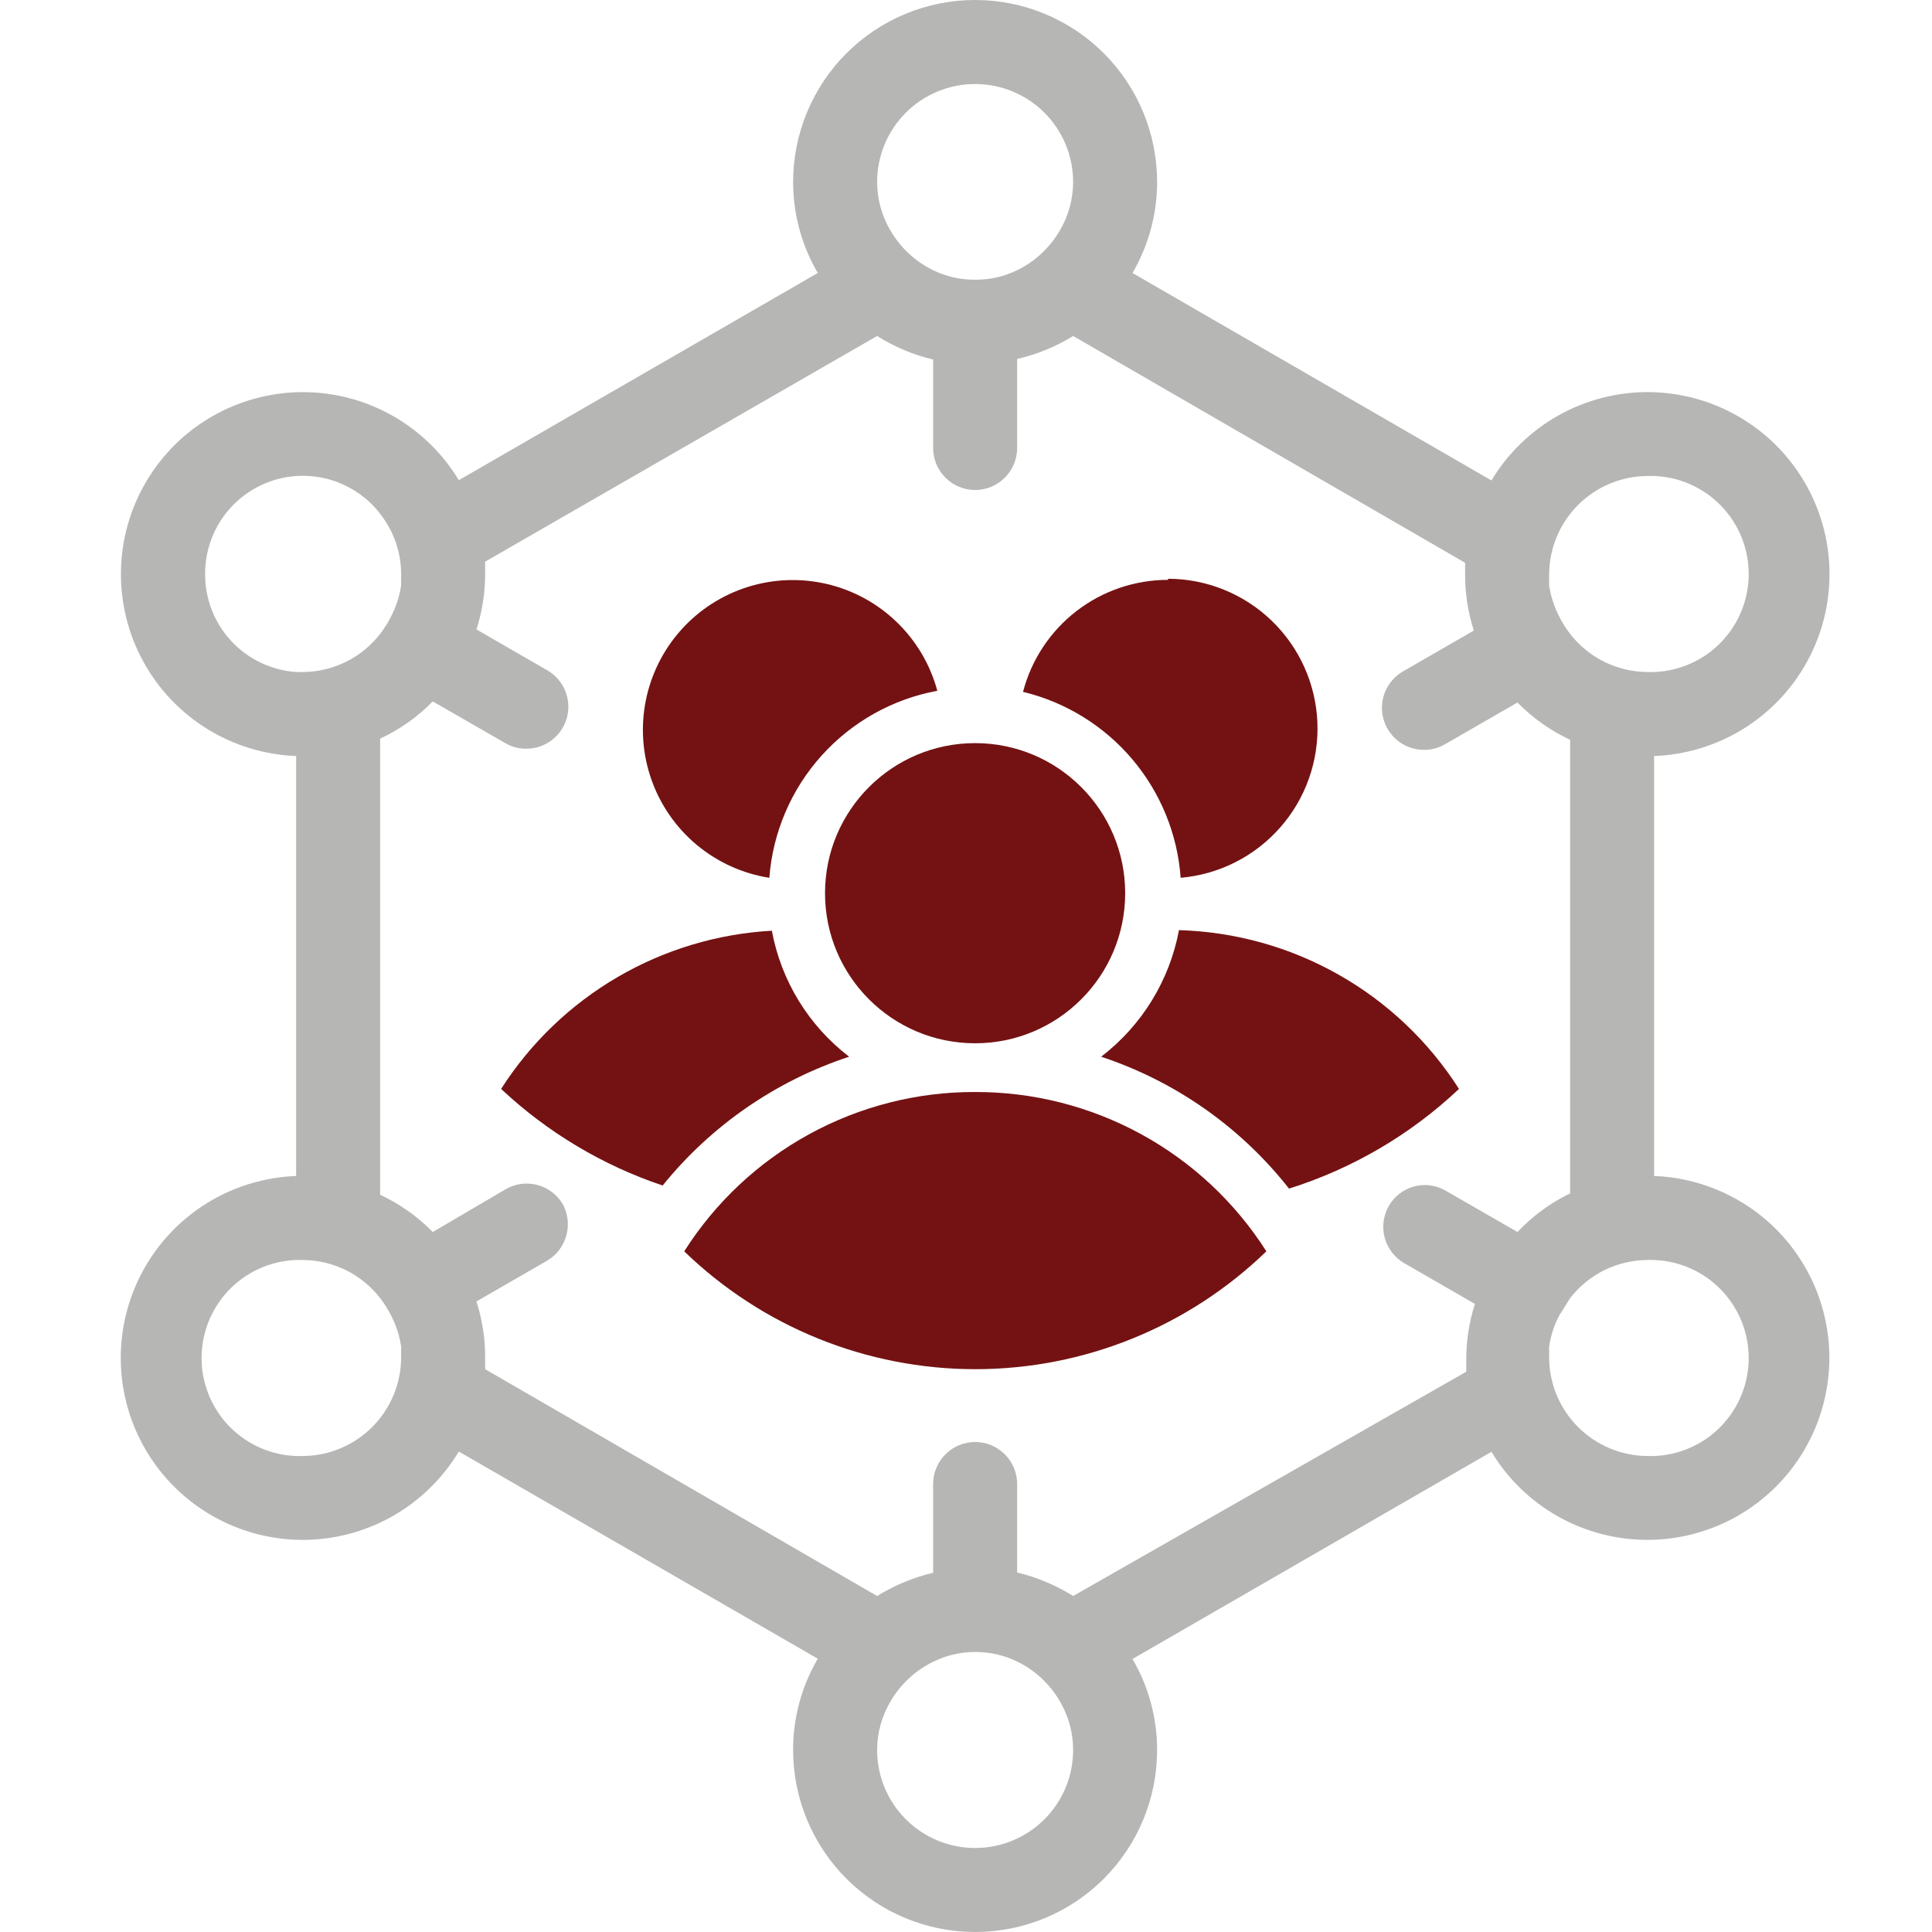
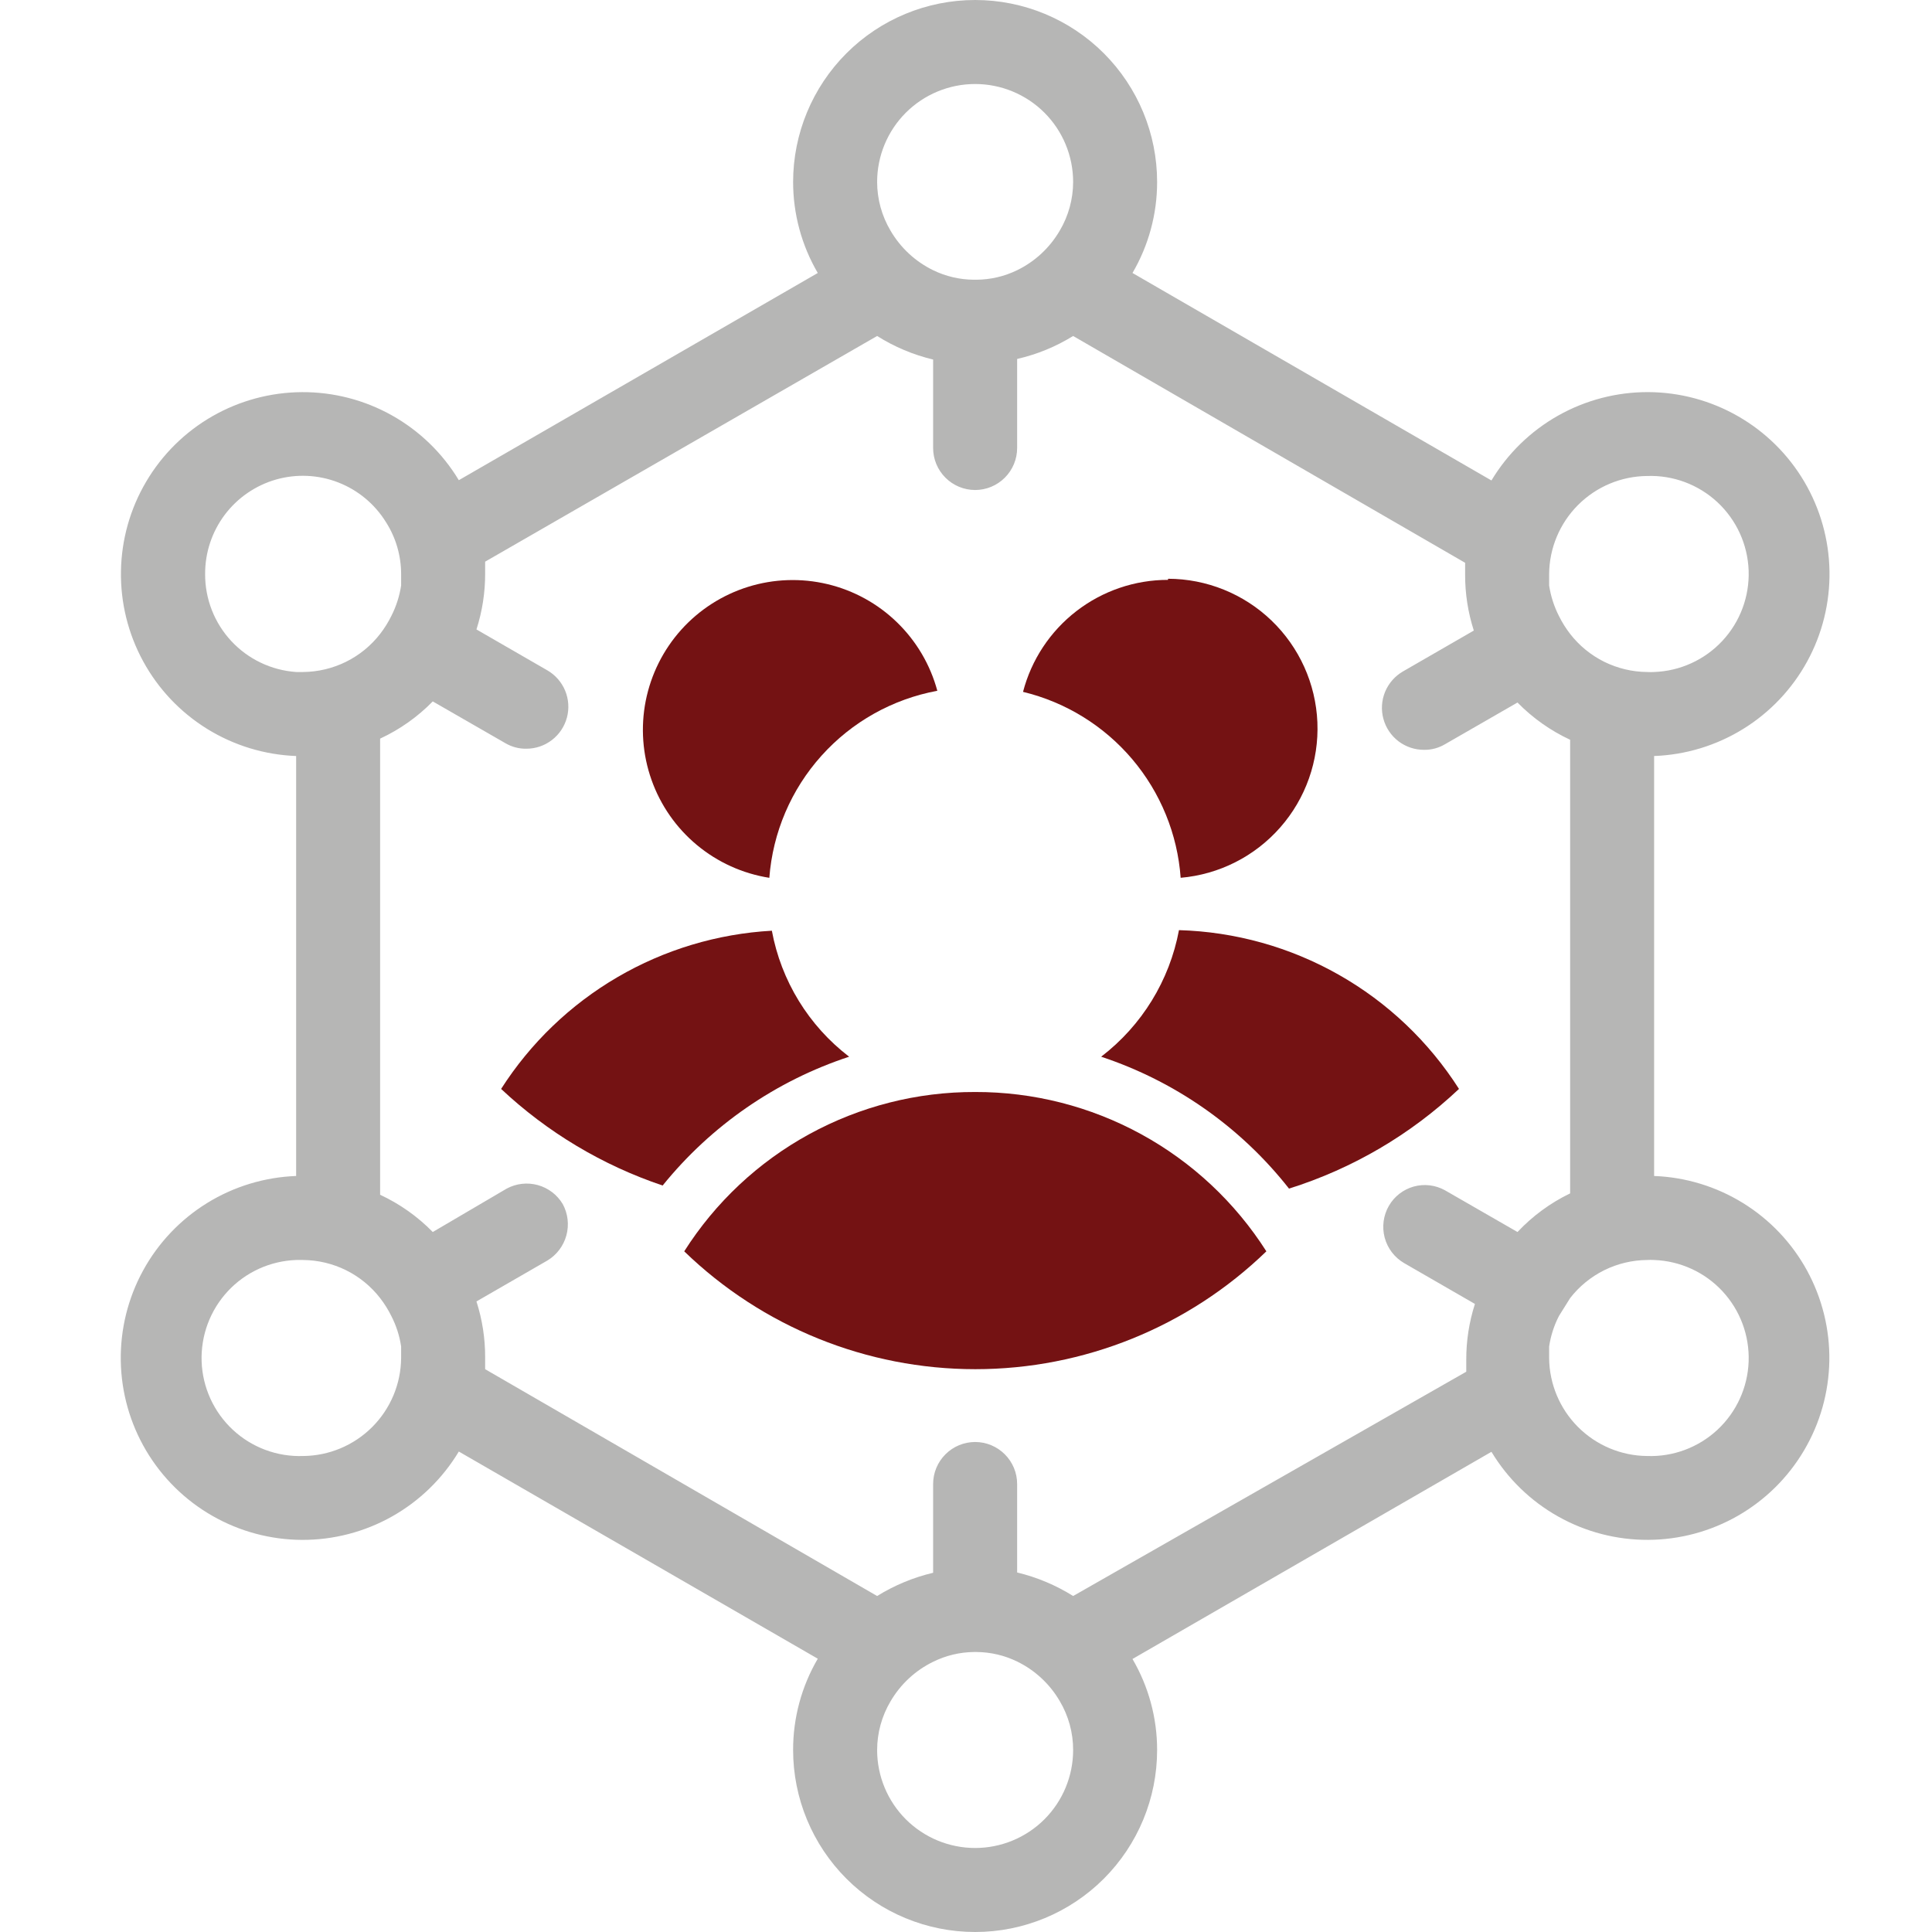
<svg xmlns="http://www.w3.org/2000/svg" width="64" height="64" viewBox="0 0 64 64" fill="none">
  <path d="M54.795 38.956V25.044C55.839 25.006 56.855 24.697 57.744 24.148C58.633 23.599 59.364 22.828 59.865 21.912C60.367 20.995 60.621 19.964 60.604 18.919C60.587 17.875 60.299 16.853 59.768 15.953C59.236 15.053 58.481 14.307 57.574 13.788C56.668 13.268 55.642 12.993 54.597 12.989C53.553 12.986 52.525 13.254 51.615 13.767C50.705 14.28 49.944 15.021 49.406 15.916L37.515 9.043C38.05 8.129 38.332 7.088 38.331 6.029C38.331 4.43 37.696 2.897 36.566 1.766C35.435 0.635 33.901 0 32.303 0C30.703 0 29.17 0.635 28.039 1.766C26.909 2.897 26.273 4.43 26.273 6.029C26.273 7.088 26.555 8.129 27.09 9.043L15.199 15.907C14.66 15.013 13.898 14.274 12.988 13.763C12.078 13.251 11.05 12.985 10.007 12.99C8.963 12.995 7.938 13.271 7.032 13.79C6.127 14.31 5.372 15.056 4.842 15.956C4.311 16.855 4.024 17.876 4.007 18.92C3.989 19.964 4.244 20.995 4.745 21.911C5.245 22.827 5.975 23.597 6.863 24.146C7.751 24.695 8.766 25.005 9.81 25.044V38.956C8.766 38.995 7.75 39.303 6.861 39.852C5.972 40.401 5.241 41.172 4.74 42.088C4.238 43.005 3.984 44.036 4.001 45.081C4.018 46.125 4.306 47.147 4.837 48.047C5.369 48.947 6.124 49.693 7.031 50.212C7.937 50.732 8.963 51.007 10.008 51.011C11.052 51.014 12.08 50.746 12.99 50.233C13.9 49.72 14.661 48.979 15.199 48.084L27.09 54.947C26.553 55.864 26.271 56.908 26.273 57.971C26.273 59.57 26.909 61.103 28.039 62.234C29.17 63.365 30.703 64 32.303 64C33.901 64 35.435 63.365 36.566 62.234C37.696 61.103 38.331 59.57 38.331 57.971C38.332 56.911 38.05 55.871 37.515 54.956L49.406 48.093C49.945 48.987 50.707 49.726 51.617 50.237C52.527 50.749 53.555 51.015 54.599 51.01C55.642 51.005 56.667 50.73 57.573 50.21C58.478 49.69 59.233 48.944 59.763 48.044C60.294 47.145 60.581 46.124 60.599 45.08C60.616 44.036 60.361 43.005 59.861 42.089C59.36 41.173 58.63 40.403 57.742 39.854C56.854 39.305 55.839 38.995 54.795 38.956ZM54.563 15.768C55.424 15.737 56.262 16.05 56.893 16.637C57.523 17.224 57.895 18.038 57.926 18.899C57.956 19.759 57.644 20.598 57.057 21.228C56.47 21.859 55.656 22.23 54.795 22.261C54.718 22.266 54.641 22.266 54.563 22.261C54.071 22.257 53.585 22.141 53.143 21.923C52.702 21.704 52.315 21.389 52.013 20.999C51.87 20.814 51.745 20.615 51.642 20.406C51.48 20.088 51.371 19.747 51.317 19.395C51.317 19.265 51.317 19.144 51.317 19.015C51.324 18.156 51.669 17.334 52.276 16.727C52.883 16.12 53.705 15.775 54.563 15.768ZM29.056 6.029C29.056 5.168 29.398 4.342 30.007 3.733C30.616 3.125 31.442 2.783 32.303 2.783C33.163 2.783 33.989 3.125 34.598 3.733C35.207 4.342 35.549 5.168 35.549 6.029C35.548 6.597 35.394 7.155 35.104 7.643C34.773 8.209 34.283 8.664 33.694 8.951C33.275 9.155 32.815 9.263 32.349 9.266H32.256C31.79 9.263 31.33 9.155 30.911 8.951C30.322 8.664 29.832 8.209 29.501 7.643C29.211 7.155 29.057 6.597 29.056 6.029ZM6.795 19.015C6.792 18.309 7.019 17.621 7.443 17.056C7.866 16.492 8.463 16.081 9.141 15.886C9.82 15.692 10.543 15.725 11.201 15.98C11.86 16.235 12.416 16.698 12.787 17.299C13.114 17.811 13.287 18.407 13.288 19.015C13.288 19.144 13.288 19.265 13.288 19.395C13.234 19.747 13.125 20.088 12.963 20.406C12.86 20.615 12.735 20.814 12.592 20.999C12.29 21.389 11.903 21.704 11.462 21.923C11.02 22.141 10.534 22.257 10.042 22.261H9.81C8.989 22.204 8.22 21.837 7.66 21.234C7.1 20.631 6.791 19.837 6.795 19.015ZM10.042 48.232C9.615 48.247 9.19 48.178 8.79 48.029C8.391 47.88 8.024 47.654 7.712 47.363C7.082 46.776 6.71 45.962 6.679 45.102C6.649 44.24 6.961 43.403 7.548 42.772C8.135 42.141 8.949 41.77 9.81 41.739H10.042C10.534 41.743 11.02 41.859 11.462 42.077C11.903 42.296 12.29 42.611 12.592 43.001C12.735 43.186 12.86 43.385 12.963 43.594C13.126 43.911 13.236 44.253 13.288 44.605C13.288 44.735 13.288 44.856 13.288 44.986C13.281 45.844 12.936 46.666 12.329 47.273C11.722 47.88 10.9 48.225 10.042 48.232ZM35.549 57.971C35.549 58.832 35.207 59.658 34.598 60.267C33.989 60.875 33.163 61.217 32.303 61.217C31.442 61.217 30.616 60.875 30.007 60.267C29.398 59.658 29.056 58.832 29.056 57.971C29.057 57.403 29.211 56.845 29.501 56.357C29.832 55.791 30.322 55.336 30.911 55.049C31.329 54.842 31.789 54.731 32.256 54.725H32.349C32.815 54.728 33.275 54.836 33.694 55.04C34.283 55.327 34.773 55.782 35.104 56.348C35.396 56.839 35.55 57.4 35.549 57.971ZM35.549 52.87C34.977 52.511 34.35 52.248 33.694 52.09V49.159C33.694 48.79 33.547 48.437 33.286 48.176C33.025 47.915 32.672 47.768 32.303 47.768C31.933 47.768 31.58 47.915 31.319 48.176C31.058 48.437 30.911 48.79 30.911 49.159V52.1C30.255 52.255 29.629 52.515 29.056 52.87L16.071 45.356C16.071 45.227 16.071 45.097 16.071 44.967C16.073 44.337 15.976 43.711 15.783 43.112L18.13 41.758C18.441 41.572 18.667 41.273 18.762 40.924C18.857 40.574 18.814 40.202 18.64 39.884C18.456 39.576 18.16 39.352 17.815 39.257C17.469 39.162 17.1 39.204 16.785 39.374L14.336 40.812C13.834 40.299 13.243 39.881 12.592 39.578V24.468C13.243 24.166 13.834 23.748 14.336 23.235L16.738 24.617C16.949 24.742 17.19 24.806 17.434 24.802C17.741 24.803 18.039 24.702 18.282 24.515C18.525 24.329 18.7 24.067 18.78 23.771C18.859 23.475 18.838 23.161 18.721 22.878C18.603 22.595 18.395 22.358 18.13 22.205L15.783 20.851C15.976 20.252 16.073 19.626 16.071 18.996C16.071 18.866 16.071 18.736 16.071 18.606L29.056 11.13C29.628 11.49 30.254 11.754 30.911 11.91V14.841C30.911 15.21 31.058 15.563 31.319 15.824C31.58 16.085 31.933 16.232 32.303 16.232C32.672 16.232 33.025 16.085 33.286 15.824C33.547 15.563 33.694 15.21 33.694 14.841V11.891C34.35 11.741 34.976 11.484 35.549 11.13L48.534 18.643C48.534 18.773 48.534 18.903 48.534 19.033C48.532 19.663 48.629 20.289 48.822 20.888L46.475 22.242C46.209 22.396 46.001 22.633 45.883 22.917C45.766 23.201 45.746 23.516 45.827 23.813C45.907 24.109 46.084 24.371 46.328 24.557C46.573 24.742 46.873 24.842 47.18 24.839C47.422 24.842 47.659 24.777 47.867 24.654L50.269 23.272C50.771 23.785 51.362 24.203 52.013 24.506V39.532C51.358 39.848 50.767 40.282 50.269 40.812L47.867 39.43C47.552 39.255 47.182 39.21 46.835 39.305C46.488 39.401 46.192 39.629 46.011 39.94C45.826 40.258 45.775 40.638 45.868 40.994C45.962 41.351 46.194 41.655 46.512 41.841L48.859 43.195C48.666 43.795 48.569 44.421 48.572 45.05C48.572 45.18 48.572 45.31 48.572 45.44L35.549 52.87ZM54.563 48.232C53.705 48.225 52.883 47.88 52.276 47.273C51.669 46.666 51.324 45.844 51.317 44.986C51.317 44.856 51.317 44.735 51.317 44.605C51.369 44.253 51.479 43.911 51.642 43.594L52.013 43.001C52.315 42.611 52.702 42.296 53.143 42.077C53.585 41.859 54.071 41.743 54.563 41.739C54.641 41.734 54.718 41.734 54.795 41.739C55.656 41.77 56.47 42.141 57.057 42.772C57.644 43.403 57.956 44.24 57.926 45.102C57.895 45.962 57.523 46.776 56.893 47.363C56.262 47.95 55.424 48.263 54.563 48.232Z" fill="#B6B6B5" />
-   <path d="M31.05 22.883C30.817 22.021 30.356 21.238 29.715 20.616C29.075 19.994 28.278 19.557 27.41 19.35C26.541 19.143 25.633 19.174 24.781 19.44C23.929 19.706 23.164 20.197 22.567 20.861C21.971 21.525 21.565 22.338 21.391 23.214C21.218 24.09 21.284 24.996 21.583 25.837C21.881 26.678 22.401 27.424 23.088 27.994C23.775 28.565 24.603 28.939 25.485 29.079C25.599 27.577 26.206 26.154 27.213 25.034C28.219 23.913 29.568 23.157 31.05 22.883Z" fill="#741213" />
+   <path d="M31.05 22.883C30.817 22.021 30.356 21.238 29.715 20.616C29.075 19.994 28.278 19.557 27.41 19.35C26.541 19.143 25.633 19.174 24.781 19.44C23.929 19.706 23.164 20.197 22.567 20.861C21.971 21.525 21.565 22.338 21.391 23.214C21.218 24.09 21.284 24.996 21.583 25.837C21.881 26.678 22.401 27.424 23.088 27.994C23.775 28.565 24.603 28.939 25.485 29.079C25.599 27.577 26.206 26.154 27.213 25.034C28.219 23.913 29.568 23.157 31.05 22.883" fill="#741213" />
  <path d="M38.693 19.209C37.595 19.208 36.527 19.572 35.657 20.244C34.788 20.915 34.166 21.856 33.889 22.919C35.3 23.259 36.566 24.04 37.505 25.147C38.443 26.254 39.006 27.63 39.111 29.078C40.384 28.968 41.566 28.37 42.409 27.41C43.253 26.451 43.694 25.202 43.64 23.925C43.586 22.648 43.042 21.442 42.12 20.556C41.199 19.671 39.971 19.175 38.693 19.172V19.209Z" fill="#741213" />
-   <path d="M32.302 34.56C35.047 34.56 37.273 32.334 37.273 29.589C37.273 26.843 35.047 24.617 32.302 24.617C29.556 24.617 27.33 26.843 27.33 29.589C27.33 32.334 29.556 34.56 32.302 34.56Z" fill="#741213" />
  <path d="M28.129 35.005C26.788 33.979 25.876 32.491 25.569 30.831C23.766 30.932 22.012 31.459 20.453 32.37C18.893 33.281 17.573 34.55 16.6 36.072C18.133 37.511 19.958 38.602 21.951 39.272C23.557 37.285 25.702 35.803 28.129 35.005Z" fill="#741213" />
  <path d="M42.7 39.374C44.803 38.714 46.728 37.585 48.331 36.072C47.331 34.504 45.964 33.205 44.347 32.289C42.73 31.372 40.913 30.865 39.055 30.812C38.743 32.48 37.824 33.974 36.477 35.005C38.935 35.819 41.1 37.338 42.7 39.374Z" fill="#741213" />
  <path d="M32.303 36.174C30.382 36.168 28.49 36.649 26.805 37.572C25.12 38.494 23.696 39.829 22.666 41.452C25.251 43.956 28.709 45.356 32.308 45.356C35.907 45.356 39.364 43.956 41.95 41.452C40.917 39.83 39.491 38.495 37.805 37.573C36.118 36.65 34.226 36.169 32.303 36.174Z" fill="#741213" />
</svg>